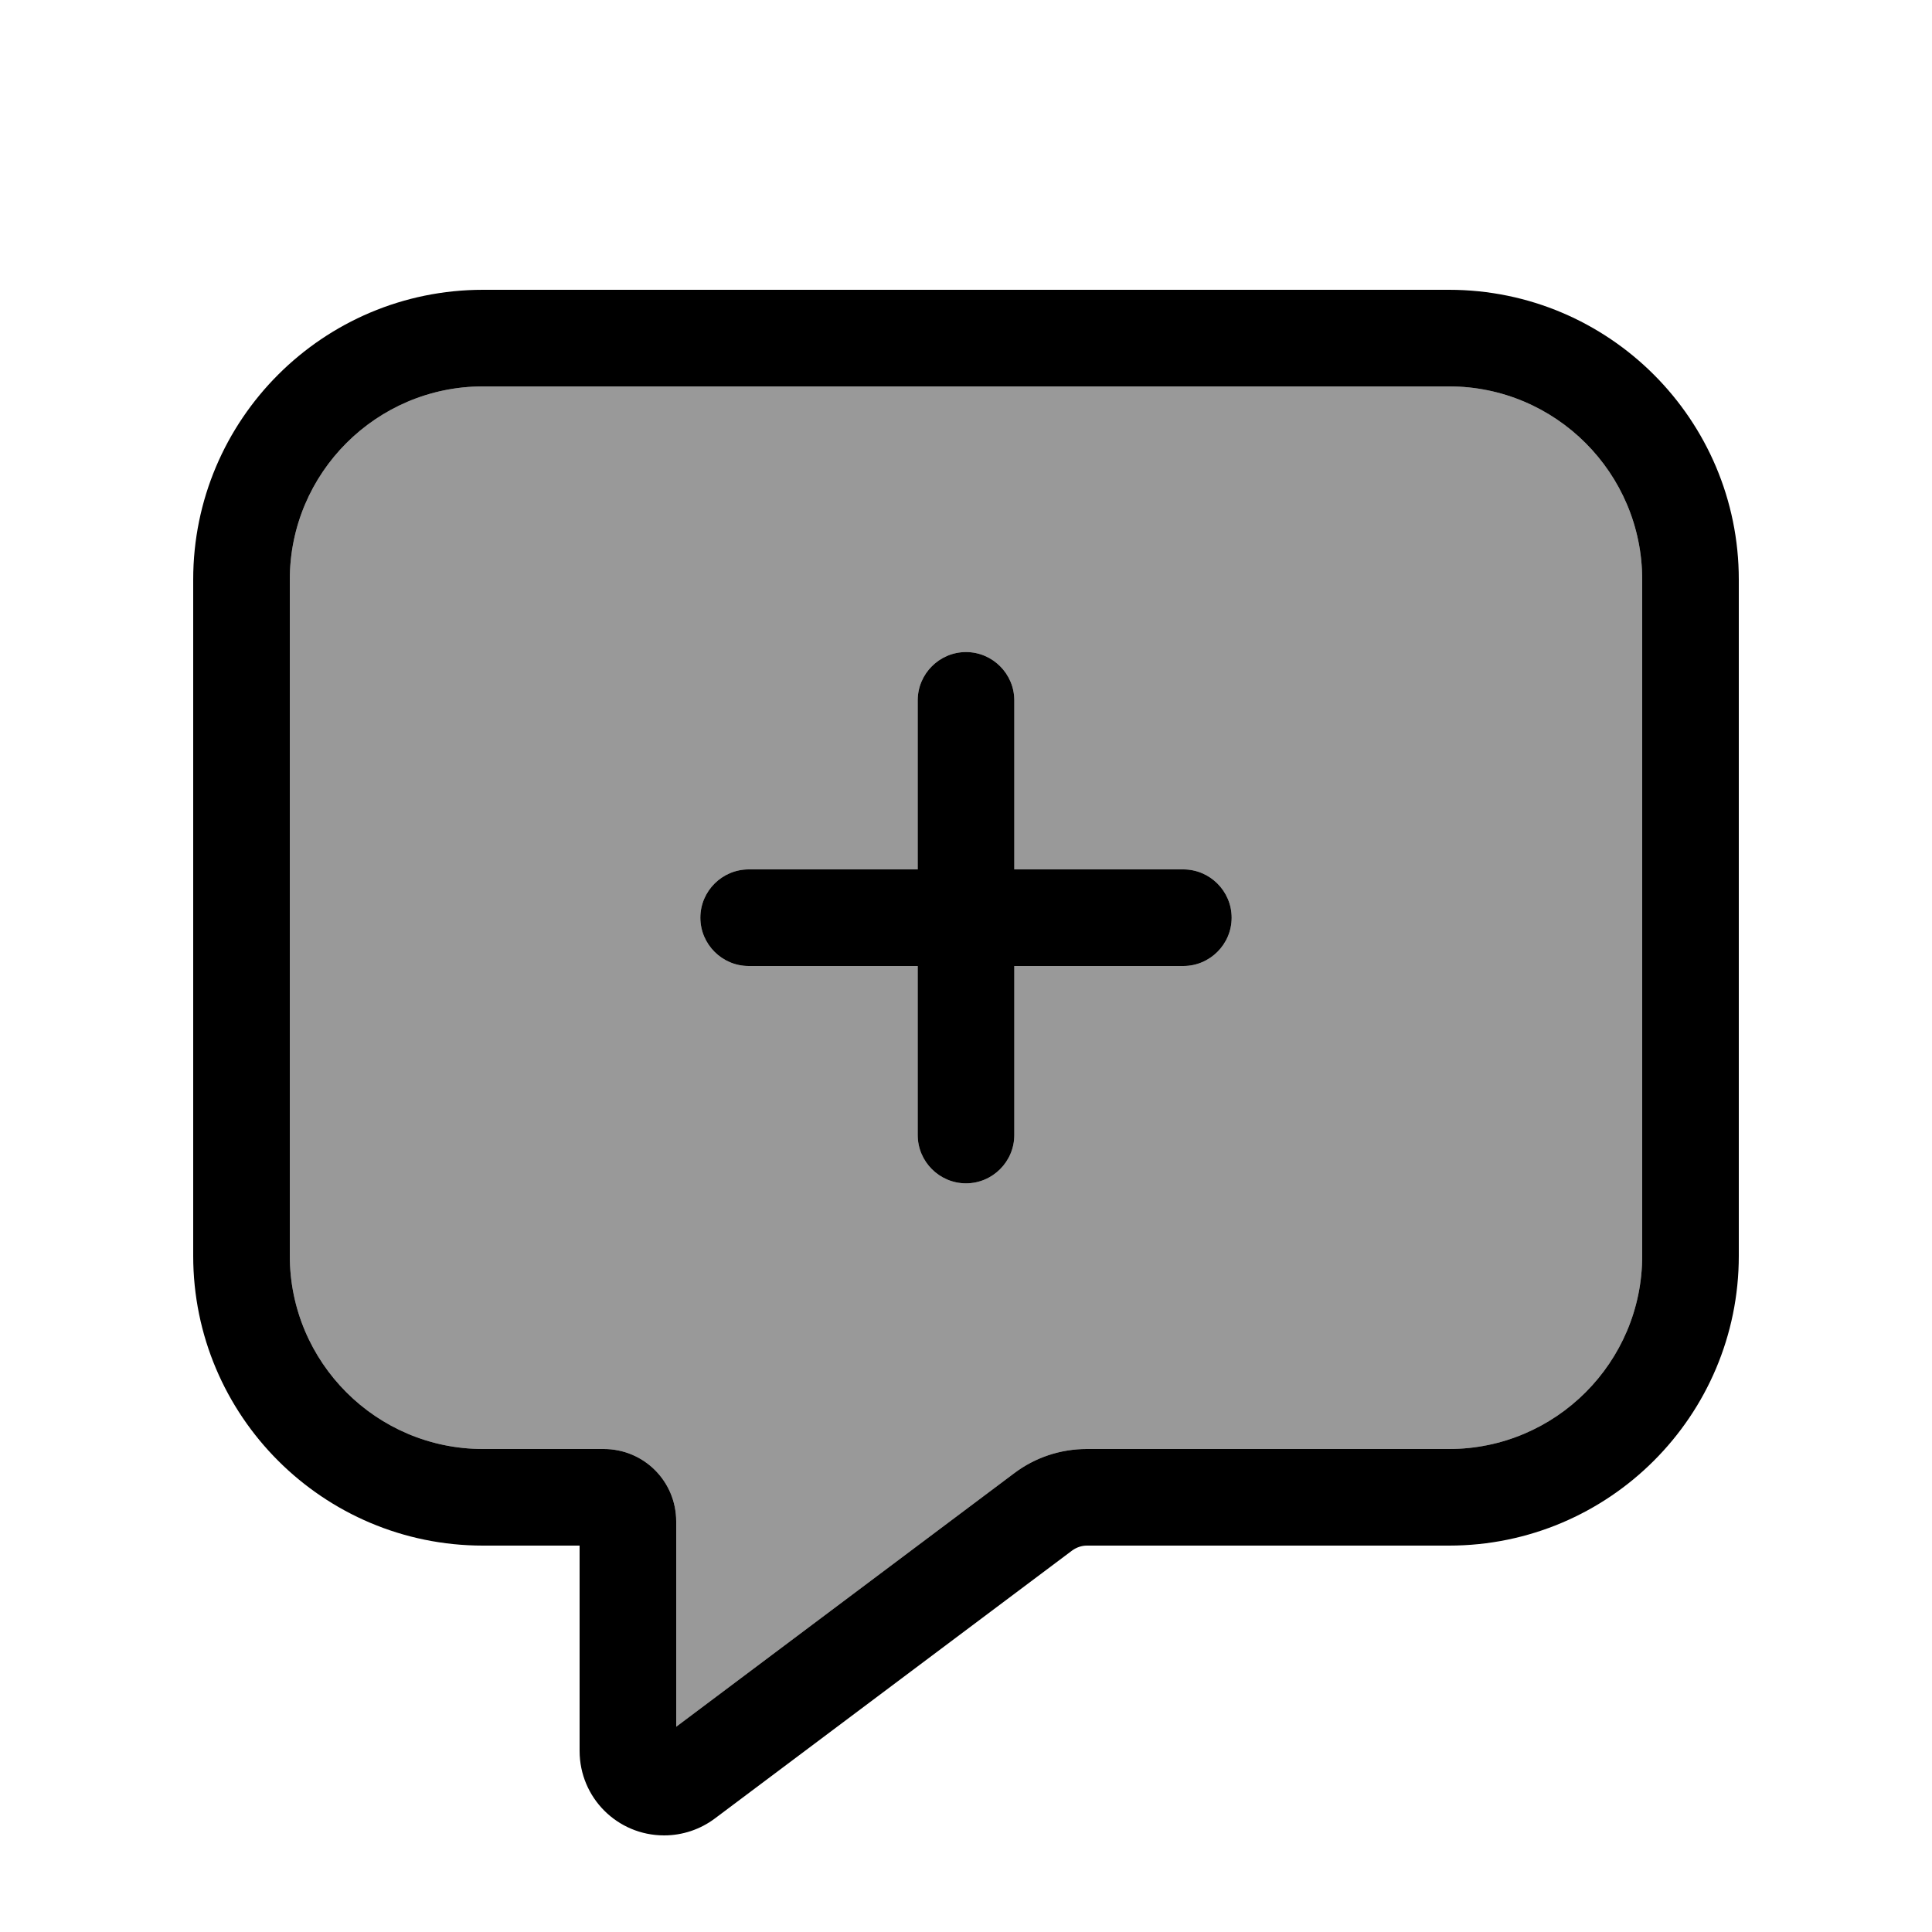
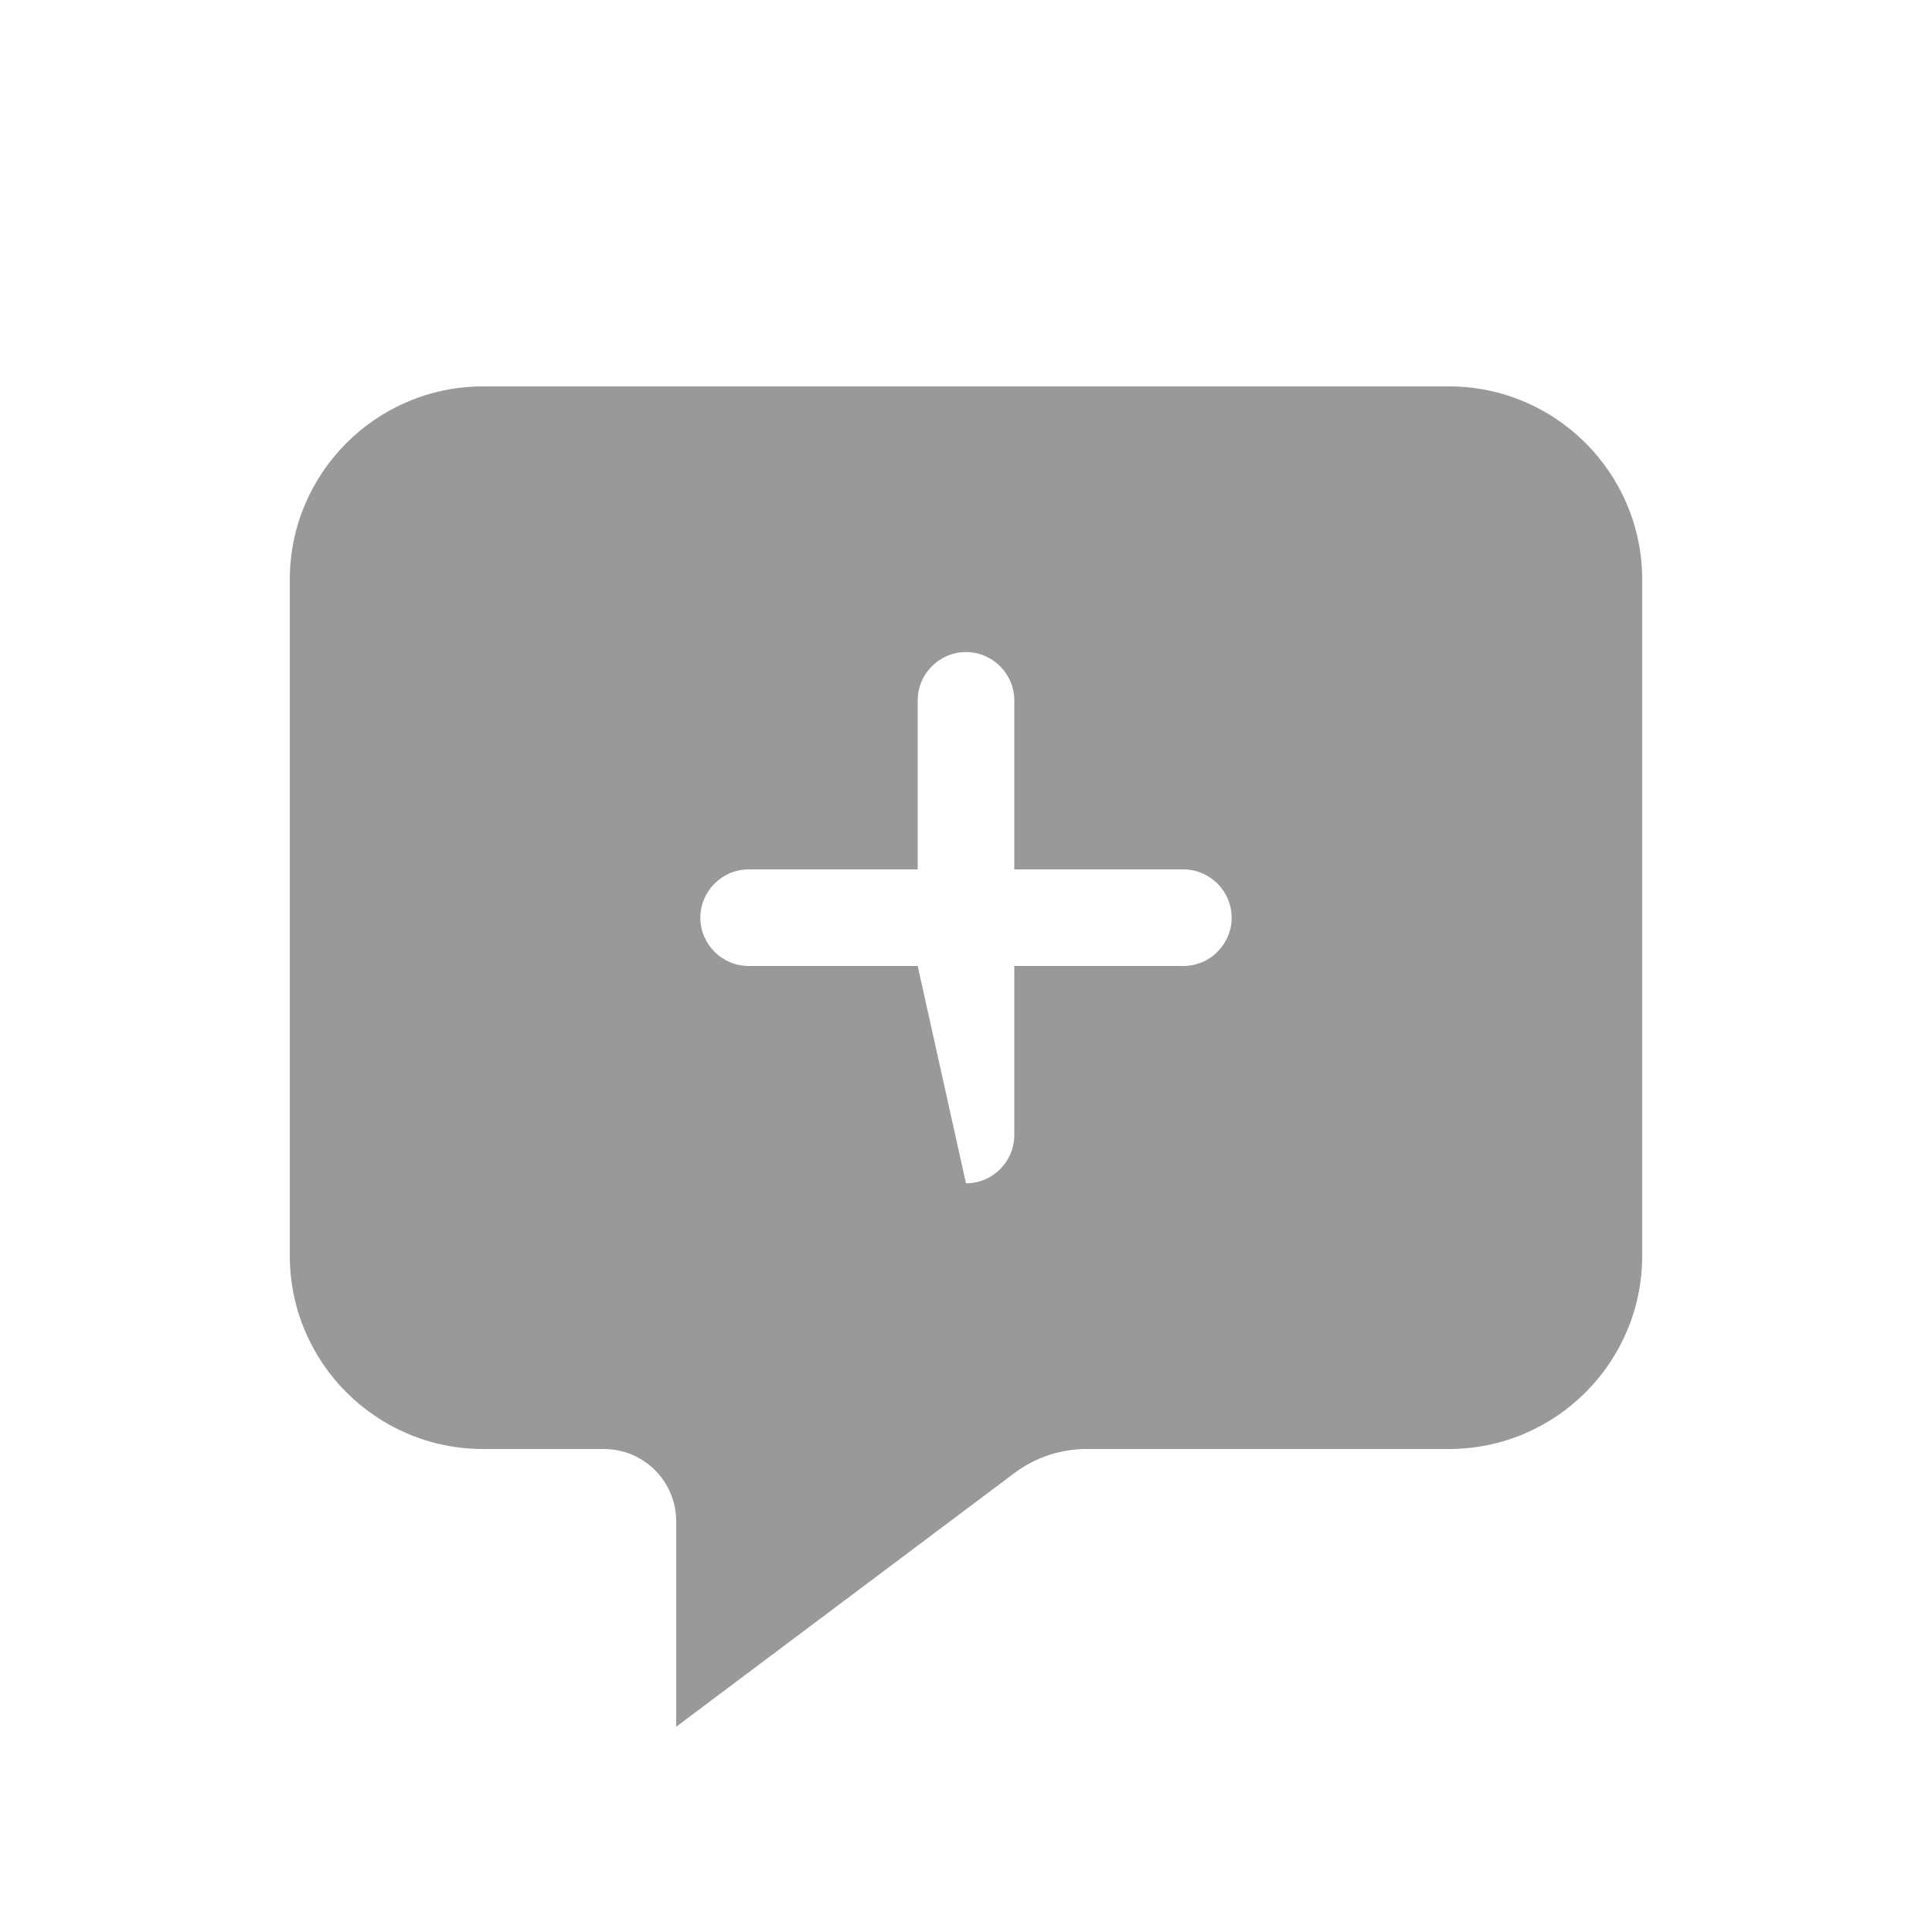
<svg xmlns="http://www.w3.org/2000/svg" viewBox="0 0 640 640">
-   <path opacity=".4" fill="currentColor" d="M96 192L96 416C96 451.3 124.7 480 160 480L200 480C213.3 480 224 490.7 224 504L224 572L336 488C342.9 482.8 351.3 480 360 480L480 480C515.3 480 544 451.3 544 416L544 192C544 156.7 515.3 128 480 128L160 128C124.7 128 96 156.7 96 192zM232 304C232 295.2 239.2 288 248 288L304 288L304 232C304 223.2 311.2 216 320 216C328.8 216 336 223.2 336 232L336 288L392 288C400.8 288 408 295.2 408 304C408 312.8 400.8 320 392 320L336 320L336 376C336 384.8 328.8 392 320 392C311.2 392 304 384.8 304 376L304 320L248 320C239.2 320 232 312.8 232 304z" />
-   <path fill="currentColor" d="M243.2 597.6L243.2 597.6L355.2 513.6C356.6 512.6 358.3 512 360 512L480 512C533 512 576 469 576 416L576 192C576 139 533 96 480 96L160 96C107 96 64 139 64 192L64 416C64 469 107 512 160 512L192 512L192 580C192 595.5 204.5 608 220 608C226.1 608 232 606 236.8 602.4L243.2 597.6zM224 512L224 504C224 490.7 213.3 480 200 480L160 480C124.7 480 96 451.3 96 416L96 192C96 156.7 124.7 128 160 128L480 128C515.3 128 544 156.7 544 192L544 416C544 451.3 515.3 480 480 480L360 480C351.3 480 342.9 482.8 336 488L224 572L224 512zM304 376C304 384.8 311.2 392 320 392C328.8 392 336 384.8 336 376L336 320L392 320C400.8 320 408 312.8 408 304C408 295.2 400.8 288 392 288L336 288L336 232C336 223.2 328.8 216 320 216C311.2 216 304 223.2 304 232L304 288L248 288C239.2 288 232 295.2 232 304C232 312.8 239.2 320 248 320L304 320L304 376z" />
+   <path opacity=".4" fill="currentColor" d="M96 192L96 416C96 451.3 124.7 480 160 480L200 480C213.3 480 224 490.7 224 504L224 572L336 488C342.9 482.8 351.3 480 360 480L480 480C515.3 480 544 451.3 544 416L544 192C544 156.7 515.3 128 480 128L160 128C124.7 128 96 156.7 96 192zM232 304C232 295.2 239.2 288 248 288L304 288L304 232C304 223.2 311.2 216 320 216C328.8 216 336 223.2 336 232L336 288L392 288C400.8 288 408 295.2 408 304C408 312.8 400.8 320 392 320L336 320L336 376C336 384.8 328.8 392 320 392L304 320L248 320C239.2 320 232 312.8 232 304z" />
</svg>